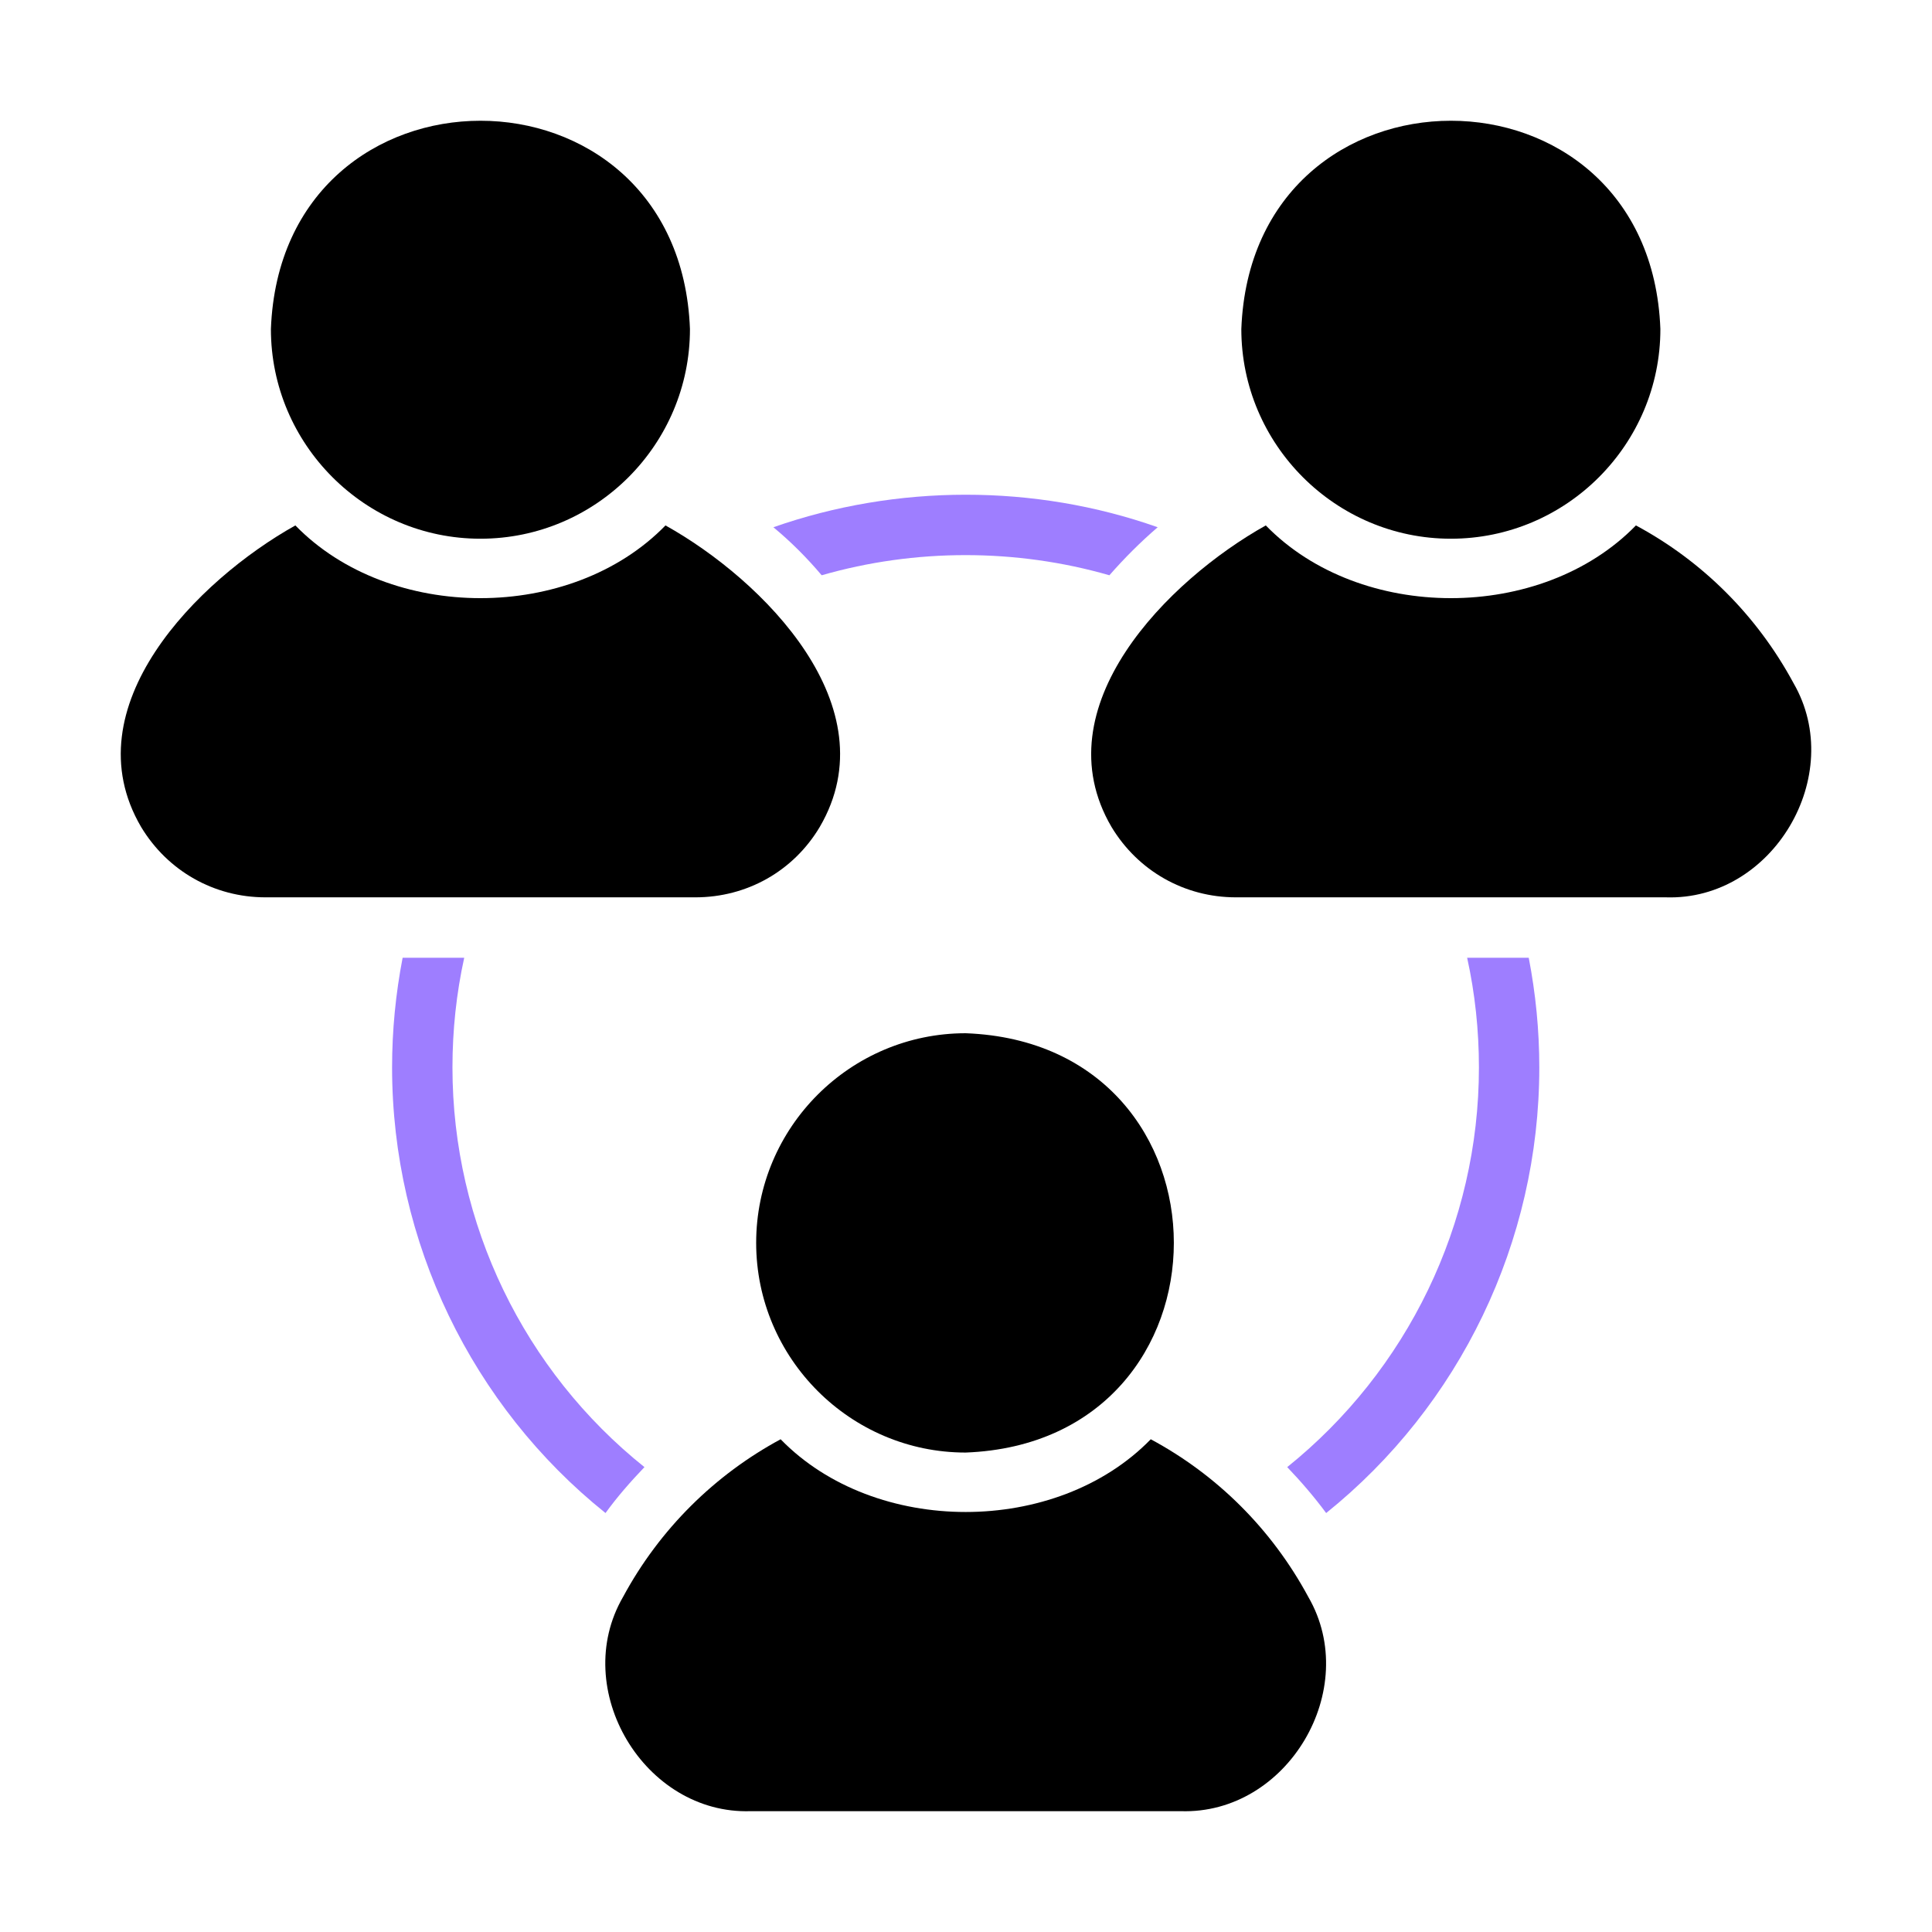
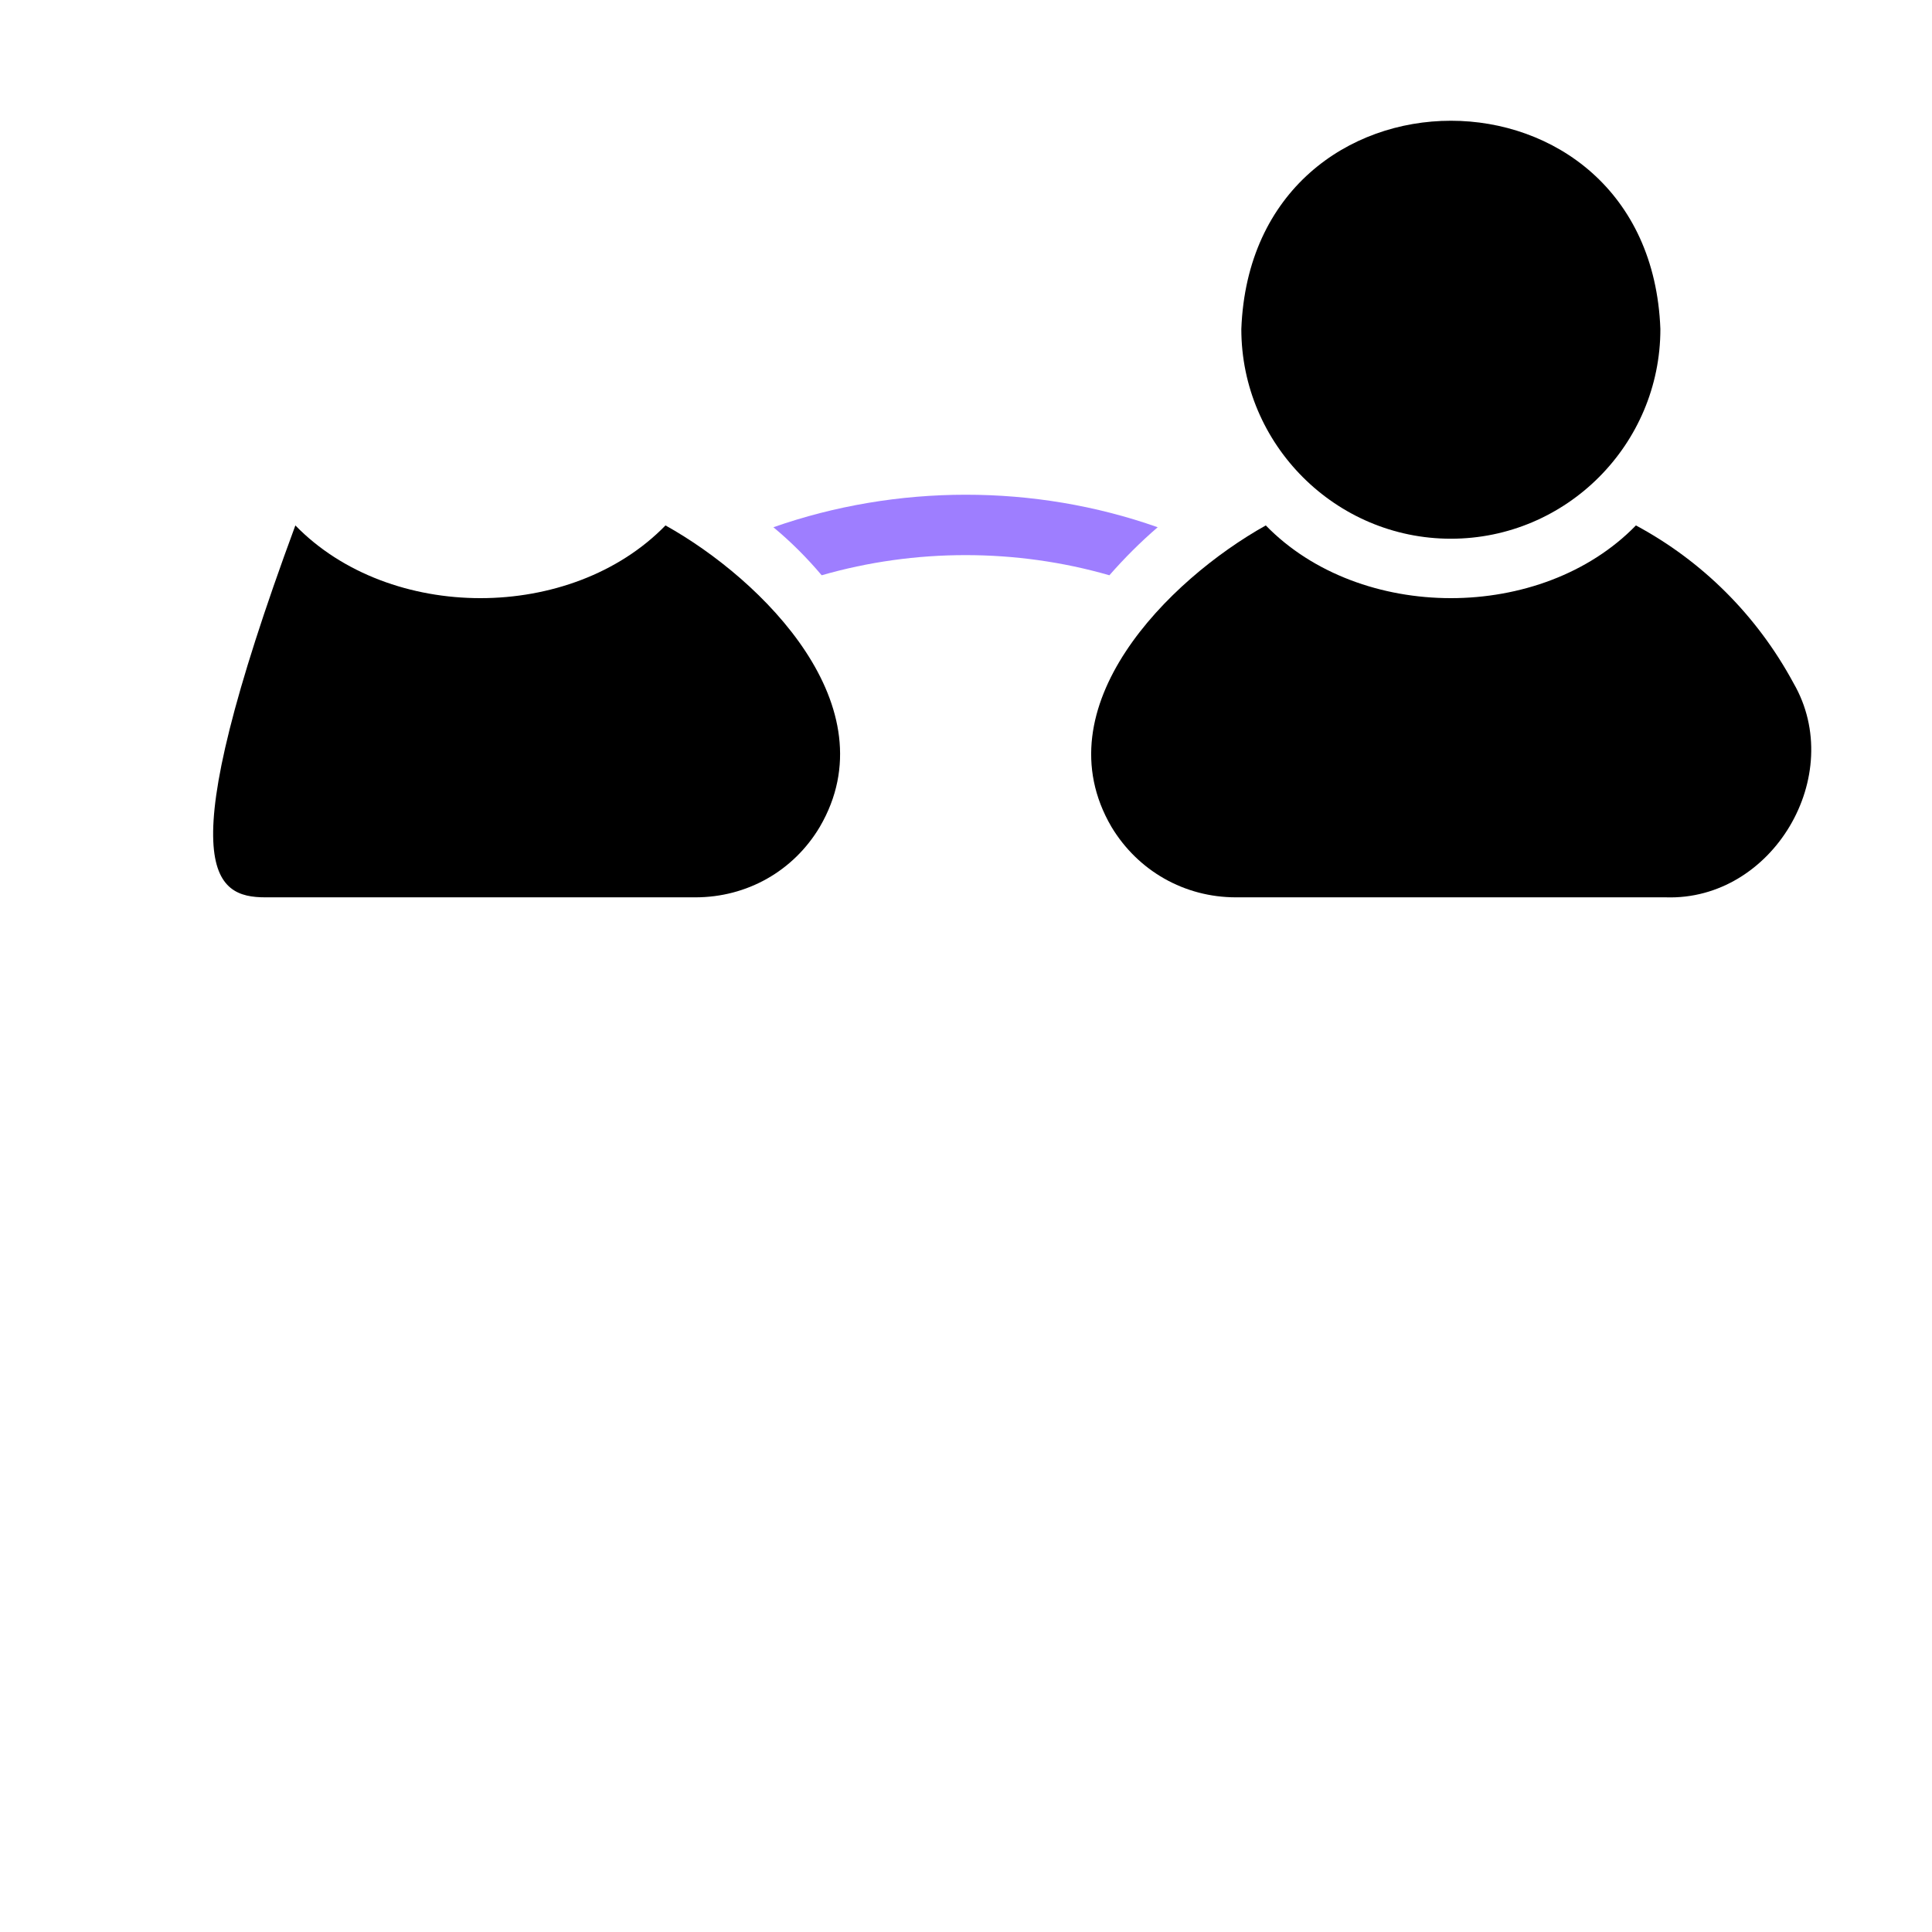
<svg xmlns="http://www.w3.org/2000/svg" width="100" height="100" viewBox="0 0 100 100" fill="none">
  <path d="M75.096 27.884C81.081 27.884 85.941 23.005 85.941 17.032C85.402 2.655 64.797 2.657 64.251 17.032C64.251 23.005 69.126 27.884 75.096 27.884Z" fill="black" />
  <path d="M92.832 35.359C90.925 31.825 88.081 29.026 84.675 27.196C79.792 32.216 70.399 32.214 65.517 27.196C60.472 30.014 53.889 36.586 57.531 42.802C58.907 45.085 61.313 46.446 63.97 46.446H86.222C91.754 46.629 95.595 40.133 92.832 35.359Z" fill="black" />
-   <path d="M24.867 27.884C30.852 27.884 35.712 23.005 35.712 17.032C35.174 2.655 14.568 2.657 14.022 17.032C14.022 23.005 18.898 27.884 24.867 27.884Z" fill="black" />
-   <path d="M42.431 42.802C46.069 36.584 39.503 30.016 34.446 27.196C29.563 32.216 20.17 32.214 15.288 27.196C10.244 30.014 3.66 36.586 7.303 42.802C8.678 45.085 11.084 46.446 13.741 46.446H35.993C38.665 46.446 41.072 45.085 42.431 42.802Z" fill="black" />
-   <path d="M39.139 64.332C39.139 70.306 44.014 75.184 49.984 75.184C64.352 74.636 64.347 54.016 49.983 53.48C44.014 53.48 39.139 58.343 39.139 64.332Z" fill="black" />
-   <path d="M59.563 74.496C54.68 79.516 45.287 79.515 40.405 74.496C37.014 76.326 34.154 79.125 32.248 82.659C29.479 87.432 33.344 93.928 38.858 93.746L61.11 93.746C66.642 93.929 70.483 87.433 67.719 82.659C65.813 79.125 62.969 76.326 59.563 74.496Z" fill="black" />
+   <path d="M42.431 42.802C46.069 36.584 39.503 30.016 34.446 27.196C29.563 32.216 20.17 32.214 15.288 27.196C8.678 45.085 11.084 46.446 13.741 46.446H35.993C38.665 46.446 41.072 45.085 42.431 42.802Z" fill="black" />
  <path d="M42.53 29.776C47.359 28.385 52.593 28.385 57.422 29.776C58.203 28.885 59.032 28.056 59.922 27.29C53.547 25.038 46.406 25.054 40.03 27.29C40.936 28.041 41.764 28.869 42.53 29.776Z" fill="#9E7EFF" />
-   <path d="M23.419 55.25C23.419 53.326 23.622 51.419 24.028 49.573H20.84C20.481 51.434 20.294 53.326 20.294 55.25C20.294 64.288 24.435 72.779 31.341 78.315C31.951 77.471 32.639 76.689 33.357 75.938C27.138 70.965 23.419 63.366 23.419 55.25Z" fill="#9E7EFF" />
-   <path d="M75.939 49.573C76.346 51.419 76.549 53.326 76.549 55.25C76.549 63.366 72.83 70.95 66.626 75.938C67.345 76.689 68.017 77.471 68.642 78.315C75.549 72.764 79.674 64.288 79.674 55.25C79.674 53.326 79.487 51.434 79.127 49.573H75.939Z" fill="#9E7EFF" />
</svg>